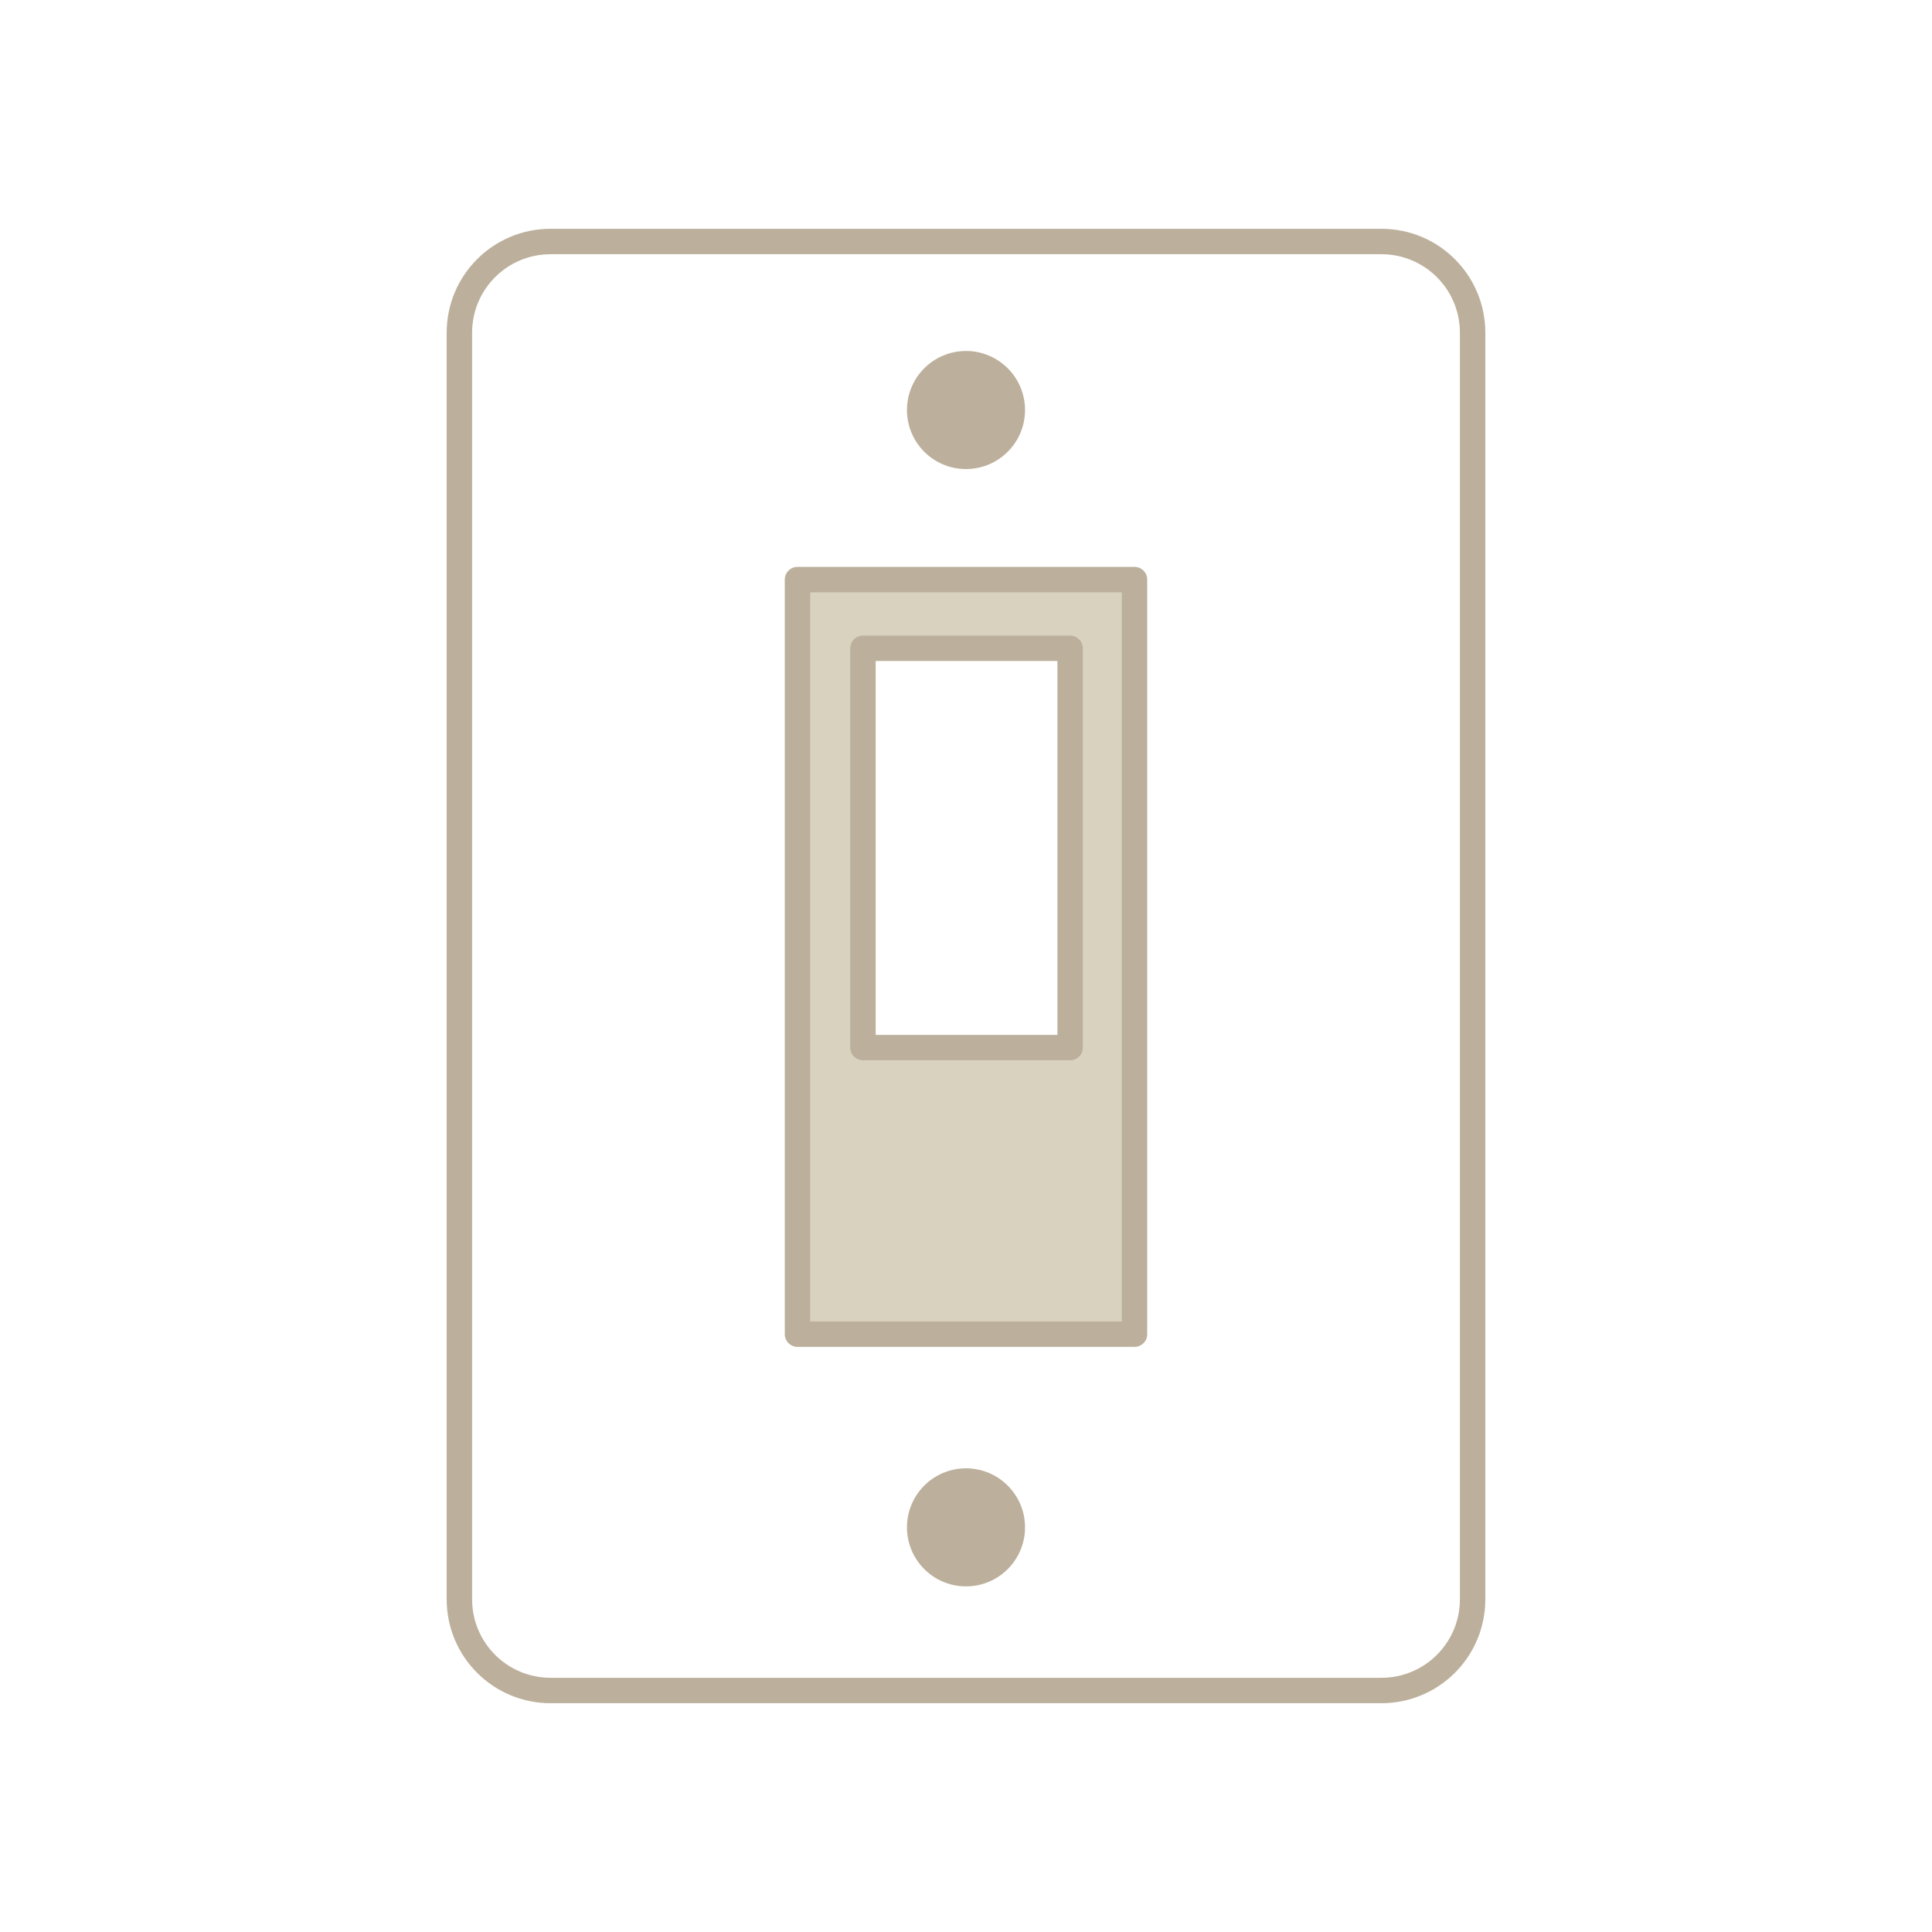
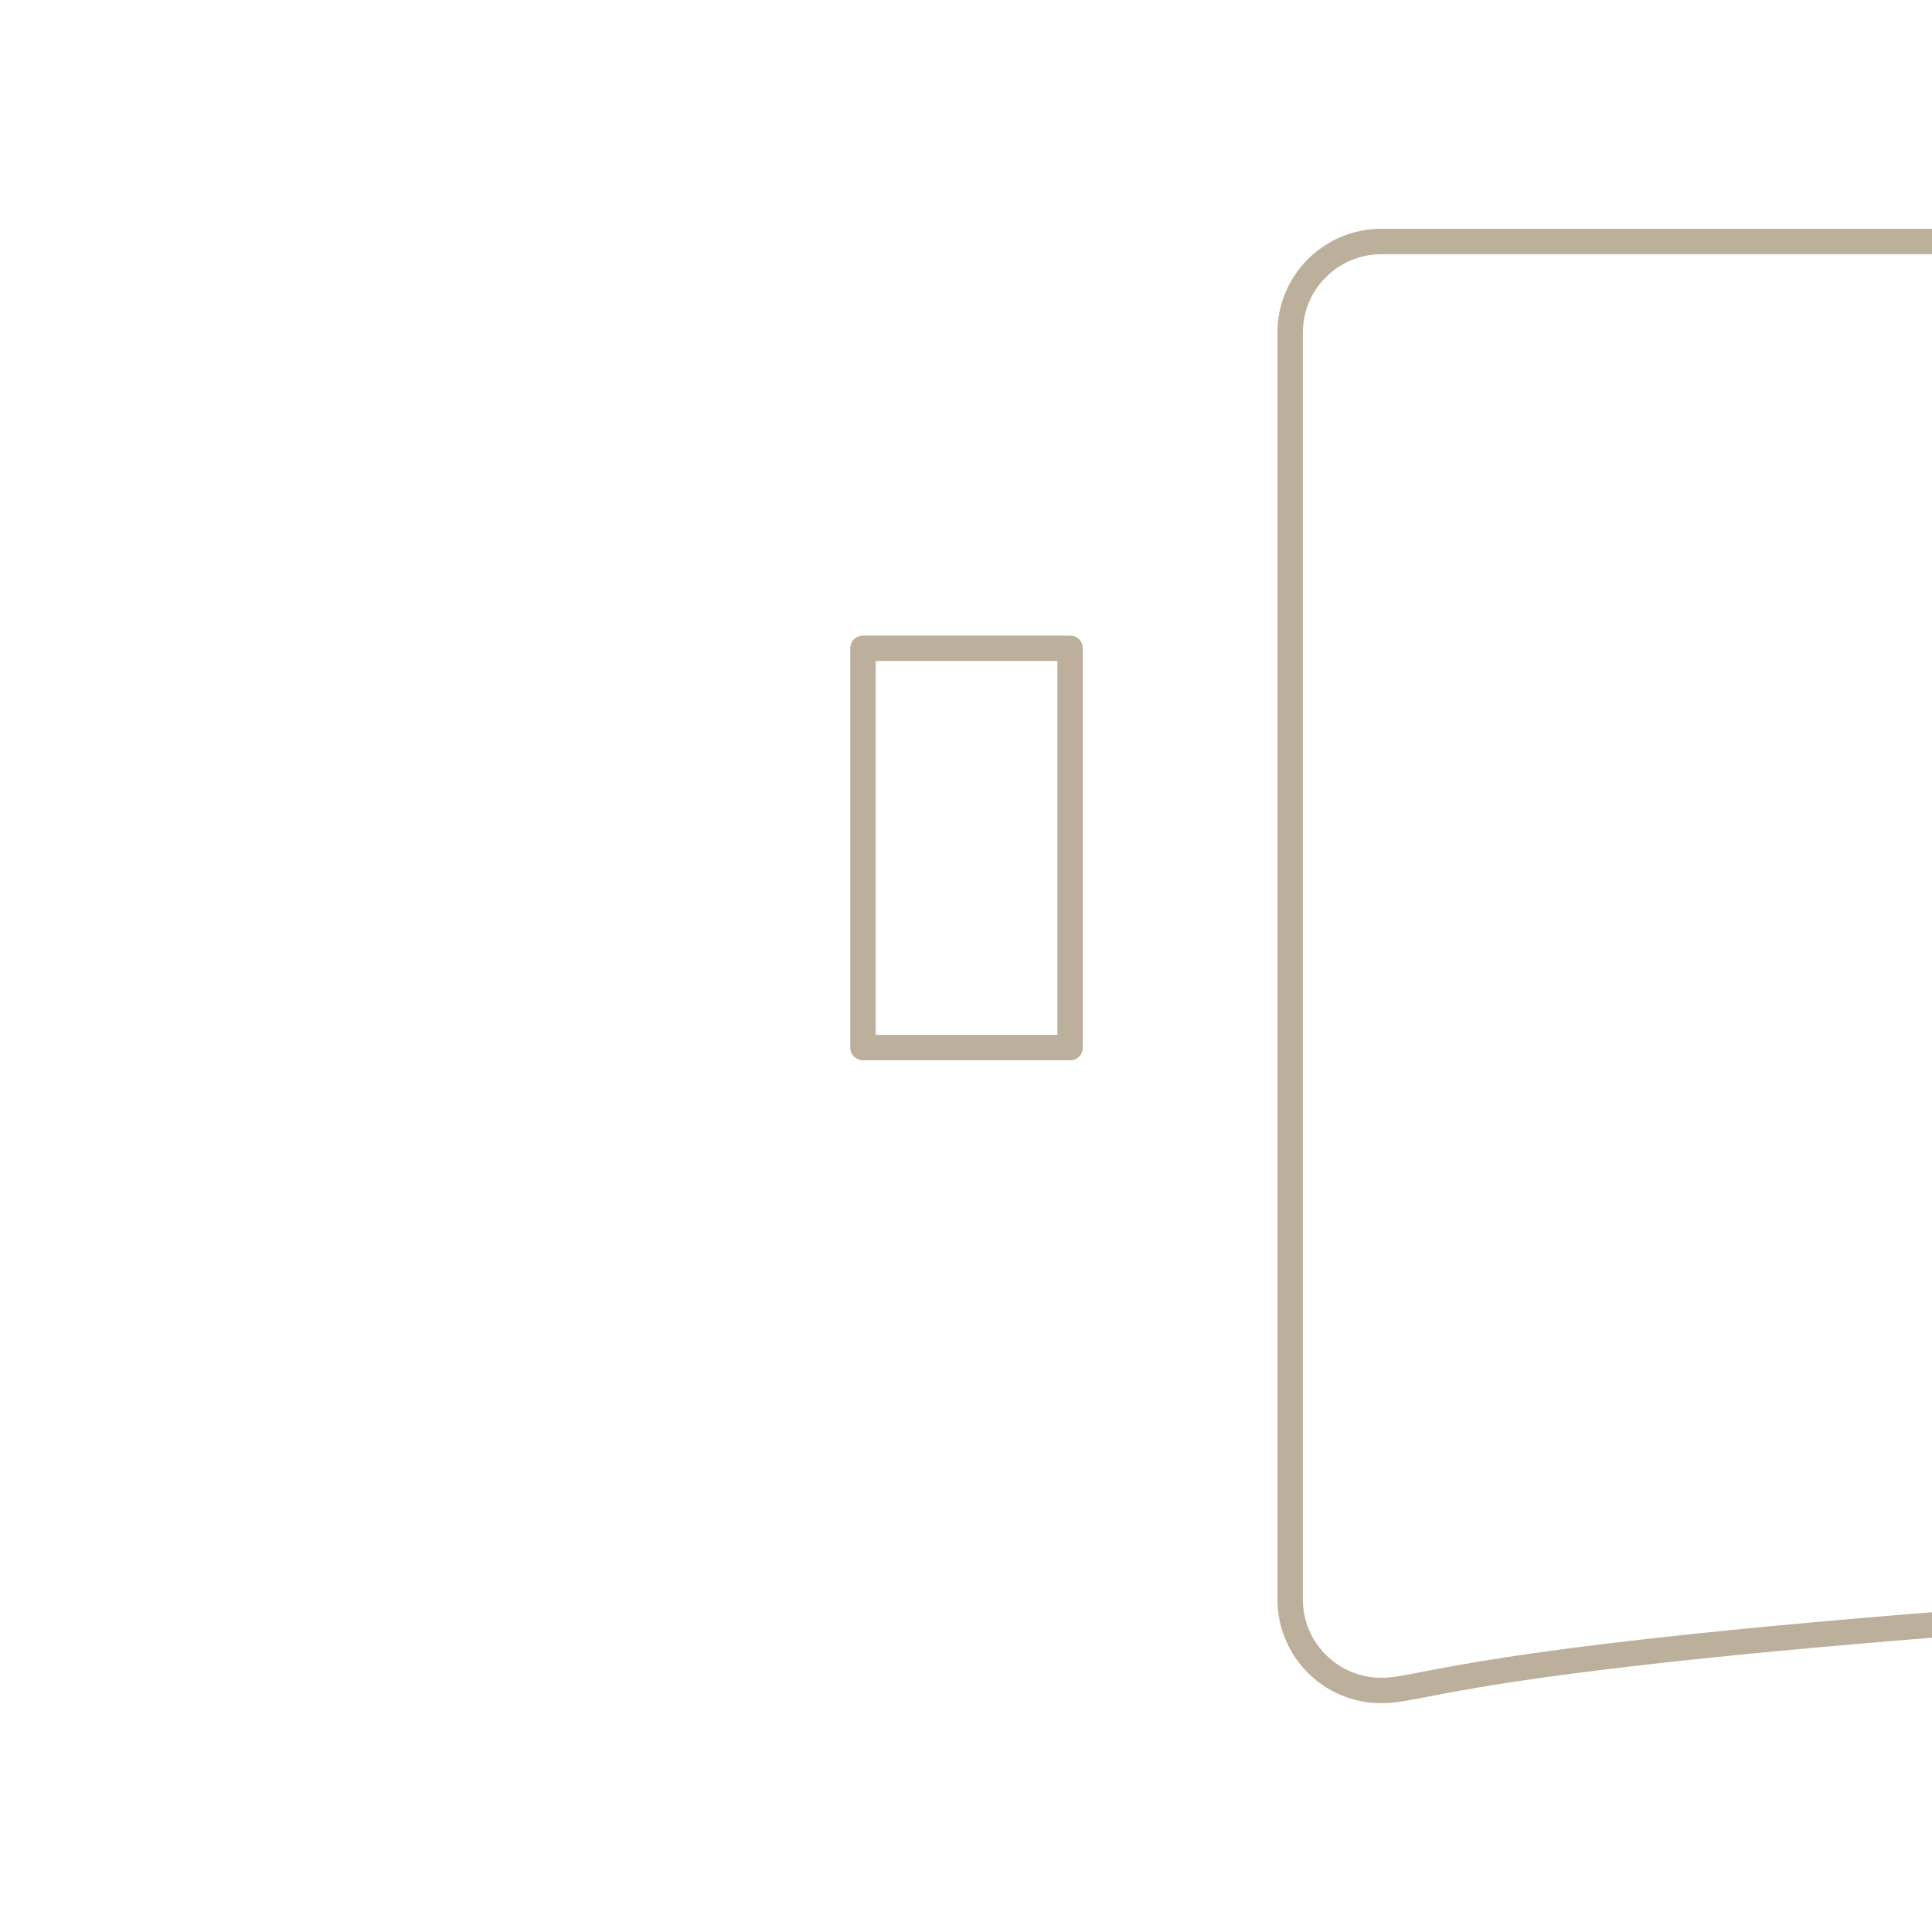
<svg xmlns="http://www.w3.org/2000/svg" xmlns:xlink="http://www.w3.org/1999/xlink" version="1.1" x="0px" y="0px" width="180px" height="180px" viewBox="0 0 180 180" style="enable-background:new 0 0 180 180;" xml:space="preserve">
  <style type="text/css">
	.st0{fill:none;}
	.st1{fill:#D9D2BF;}
	.st2{fill:none;stroke:#BCB09C;stroke-width:2.37;stroke-linecap:round;stroke-linejoin:round;stroke-miterlimit:10;}
	.st3{fill:#BCB09C;stroke:#BCB09C;stroke-miterlimit:10;}
	.st4{fill:url(#SVGID_1_);stroke:#BCB09C;stroke-width:2.37;stroke-linecap:round;stroke-linejoin:round;stroke-miterlimit:10;}
	.st5{fill:#FFFFFF;stroke:#BCB09C;stroke-width:2.37;stroke-linecap:round;stroke-linejoin:round;stroke-miterlimit:10;}
</style>
  <pattern y="180" width="148.3" height="148.3" patternUnits="userSpaceOnUse" id="Nuovo_campione_pattern_2" viewBox="0 -148.3 148.3 148.3" style="overflow:visible;">
    <g>
      <rect y="-148.3" class="st0" width="148.3" height="148.3" />
      <g>
-         <rect y="-148.3" class="st1" width="148.3" height="148.3" />
-       </g>
+         </g>
    </g>
  </pattern>
  <g id="Livello_1">
</g>
  <g id="Livello_2">
</g>
  <g id="Livello_3">
    <g>
-       <path class="st2" d="M128.7,157.5H51.3c-4.7,0-8.5-3.8-8.5-8.5V31c0-4.7,3.8-8.5,8.5-8.5h77.4c4.7,0,8.5,3.8,8.5,8.5V149    C137.2,153.7,133.4,157.5,128.7,157.5z" />
-       <circle class="st3" cx="90" cy="38.2" r="5" />
-       <circle class="st3" cx="90" cy="142.3" r="5" />
+       <path class="st2" d="M128.7,157.5c-4.7,0-8.5-3.8-8.5-8.5V31c0-4.7,3.8-8.5,8.5-8.5h77.4c4.7,0,8.5,3.8,8.5,8.5V149    C137.2,153.7,133.4,157.5,128.7,157.5z" />
      <pattern id="SVGID_1_" xlink:href="#Nuovo_campione_pattern_2" patternTransform="matrix(2.043 0 0 2.043 8094.155 8109.348)">
		</pattern>
-       <rect x="74.3" y="54" class="st4" width="31.4" height="70.3" />
      <rect x="80.4" y="60.4" class="st5" width="19.3" height="37.2" />
    </g>
  </g>
</svg>